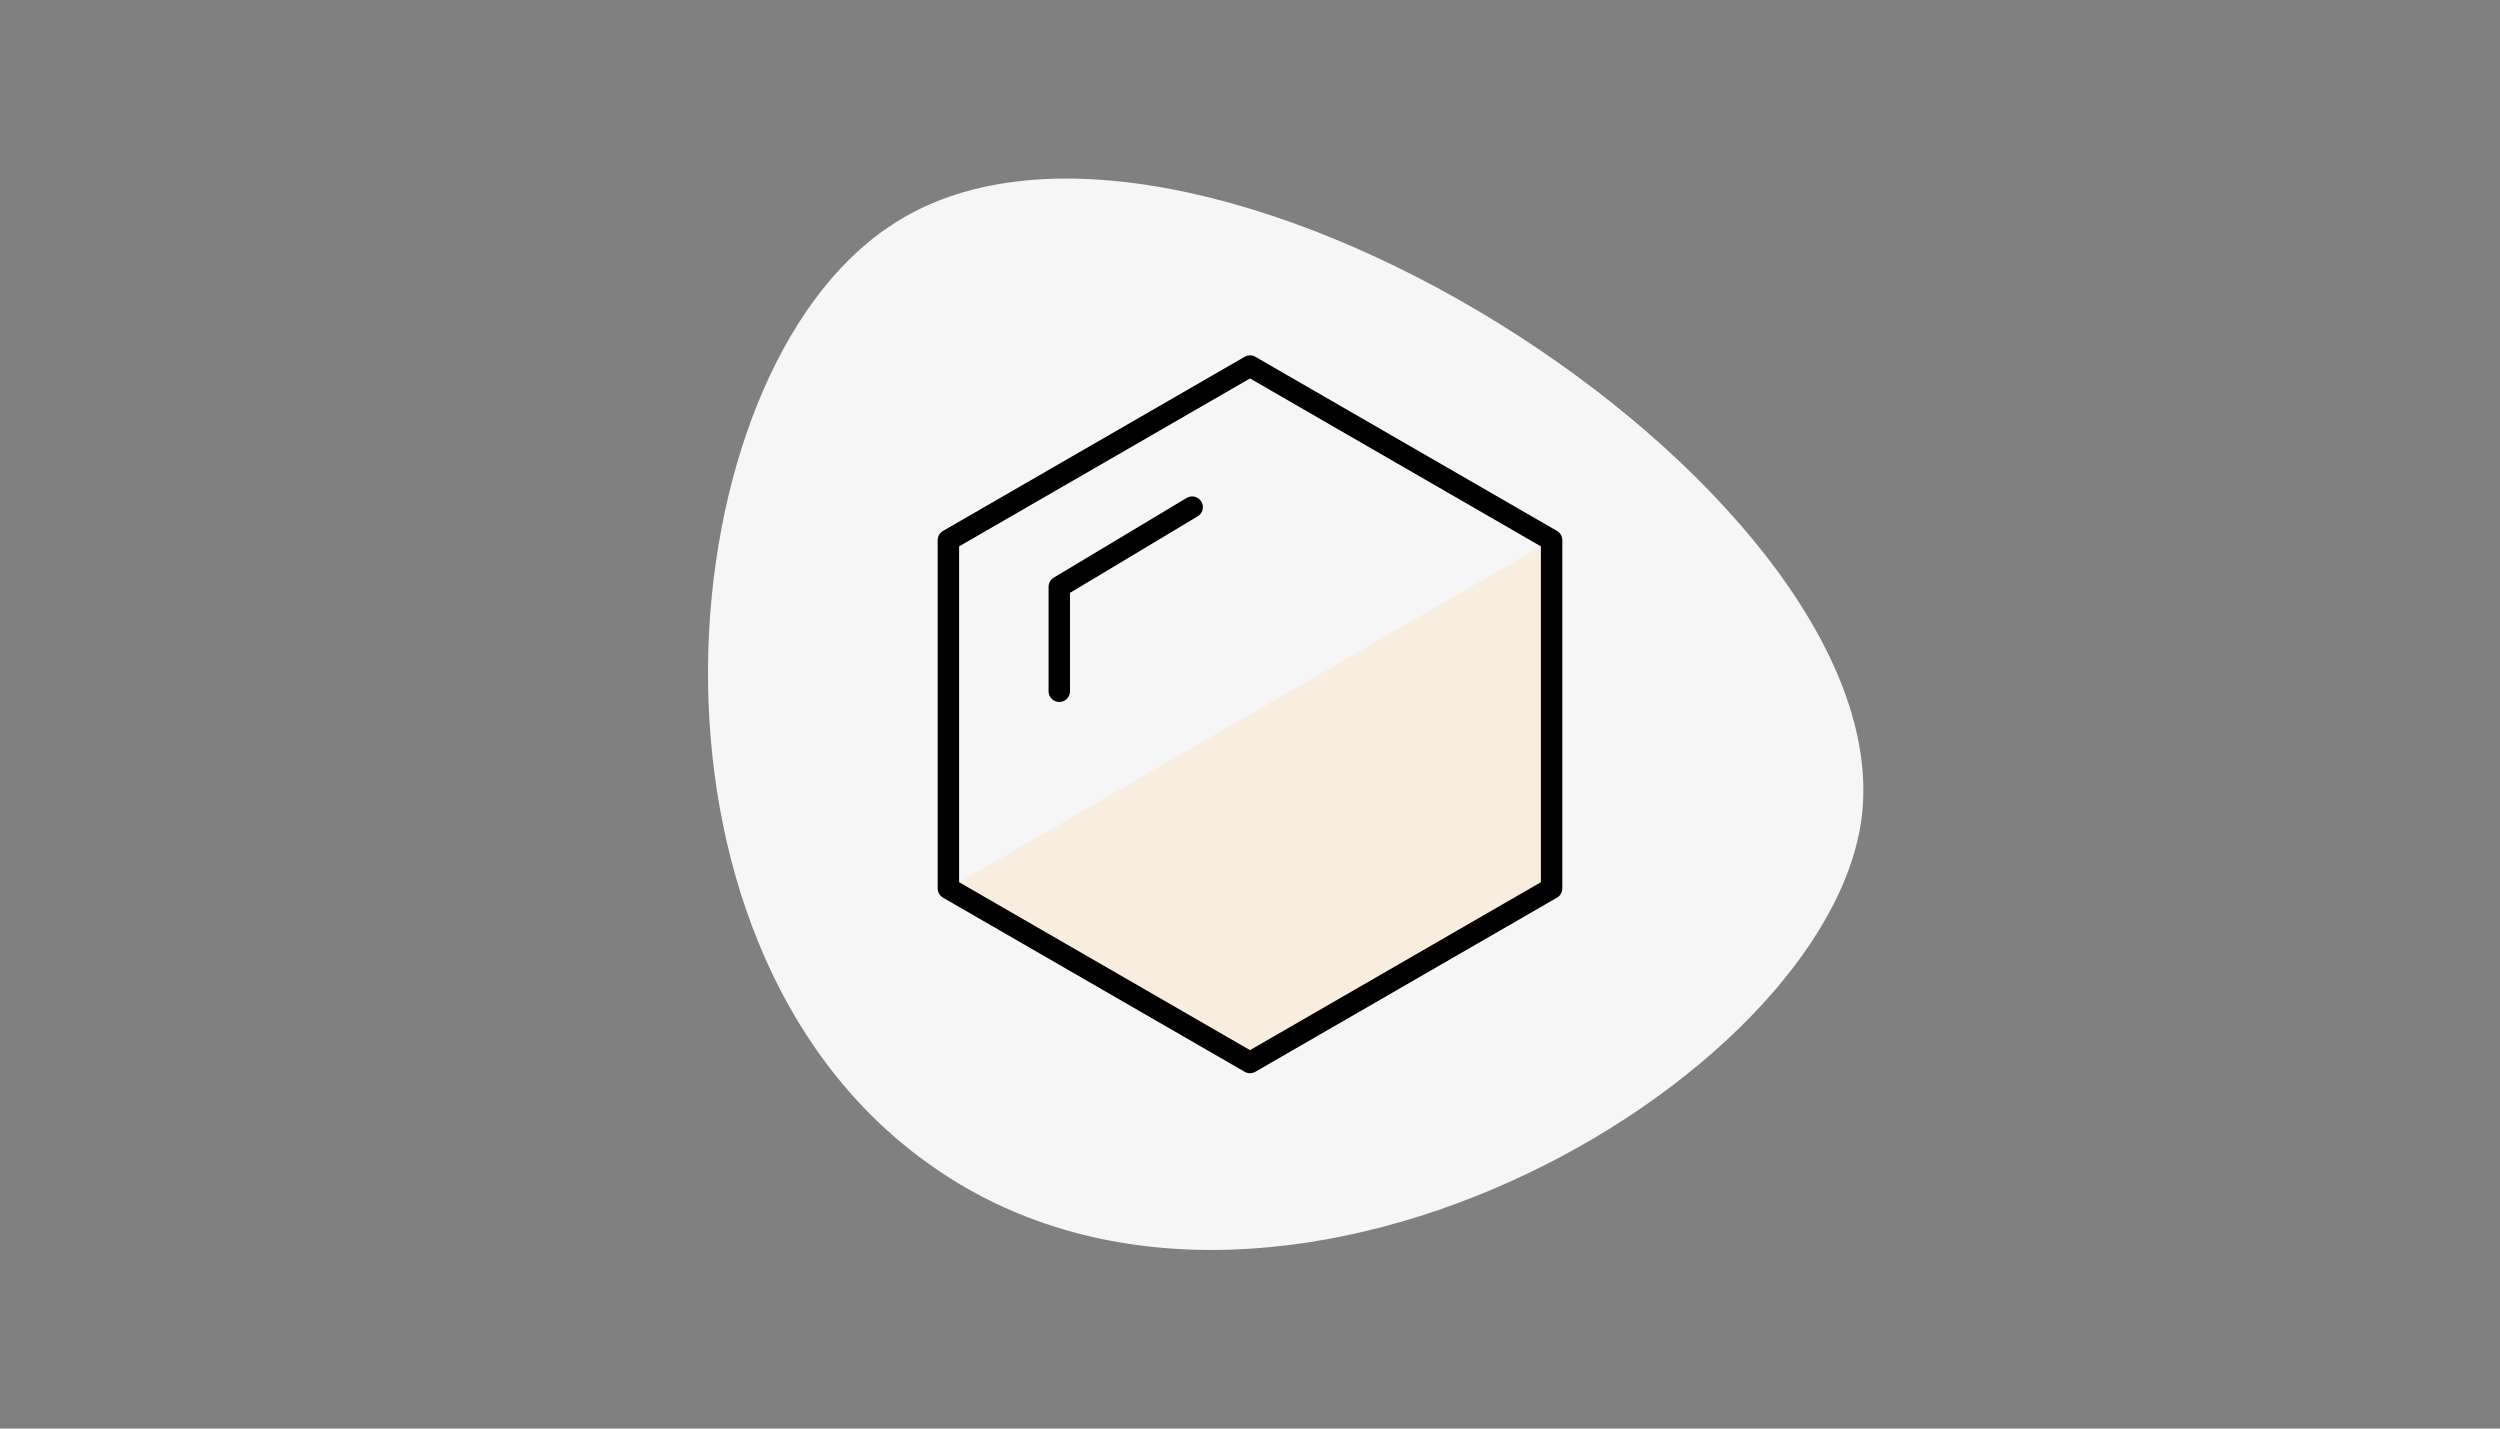
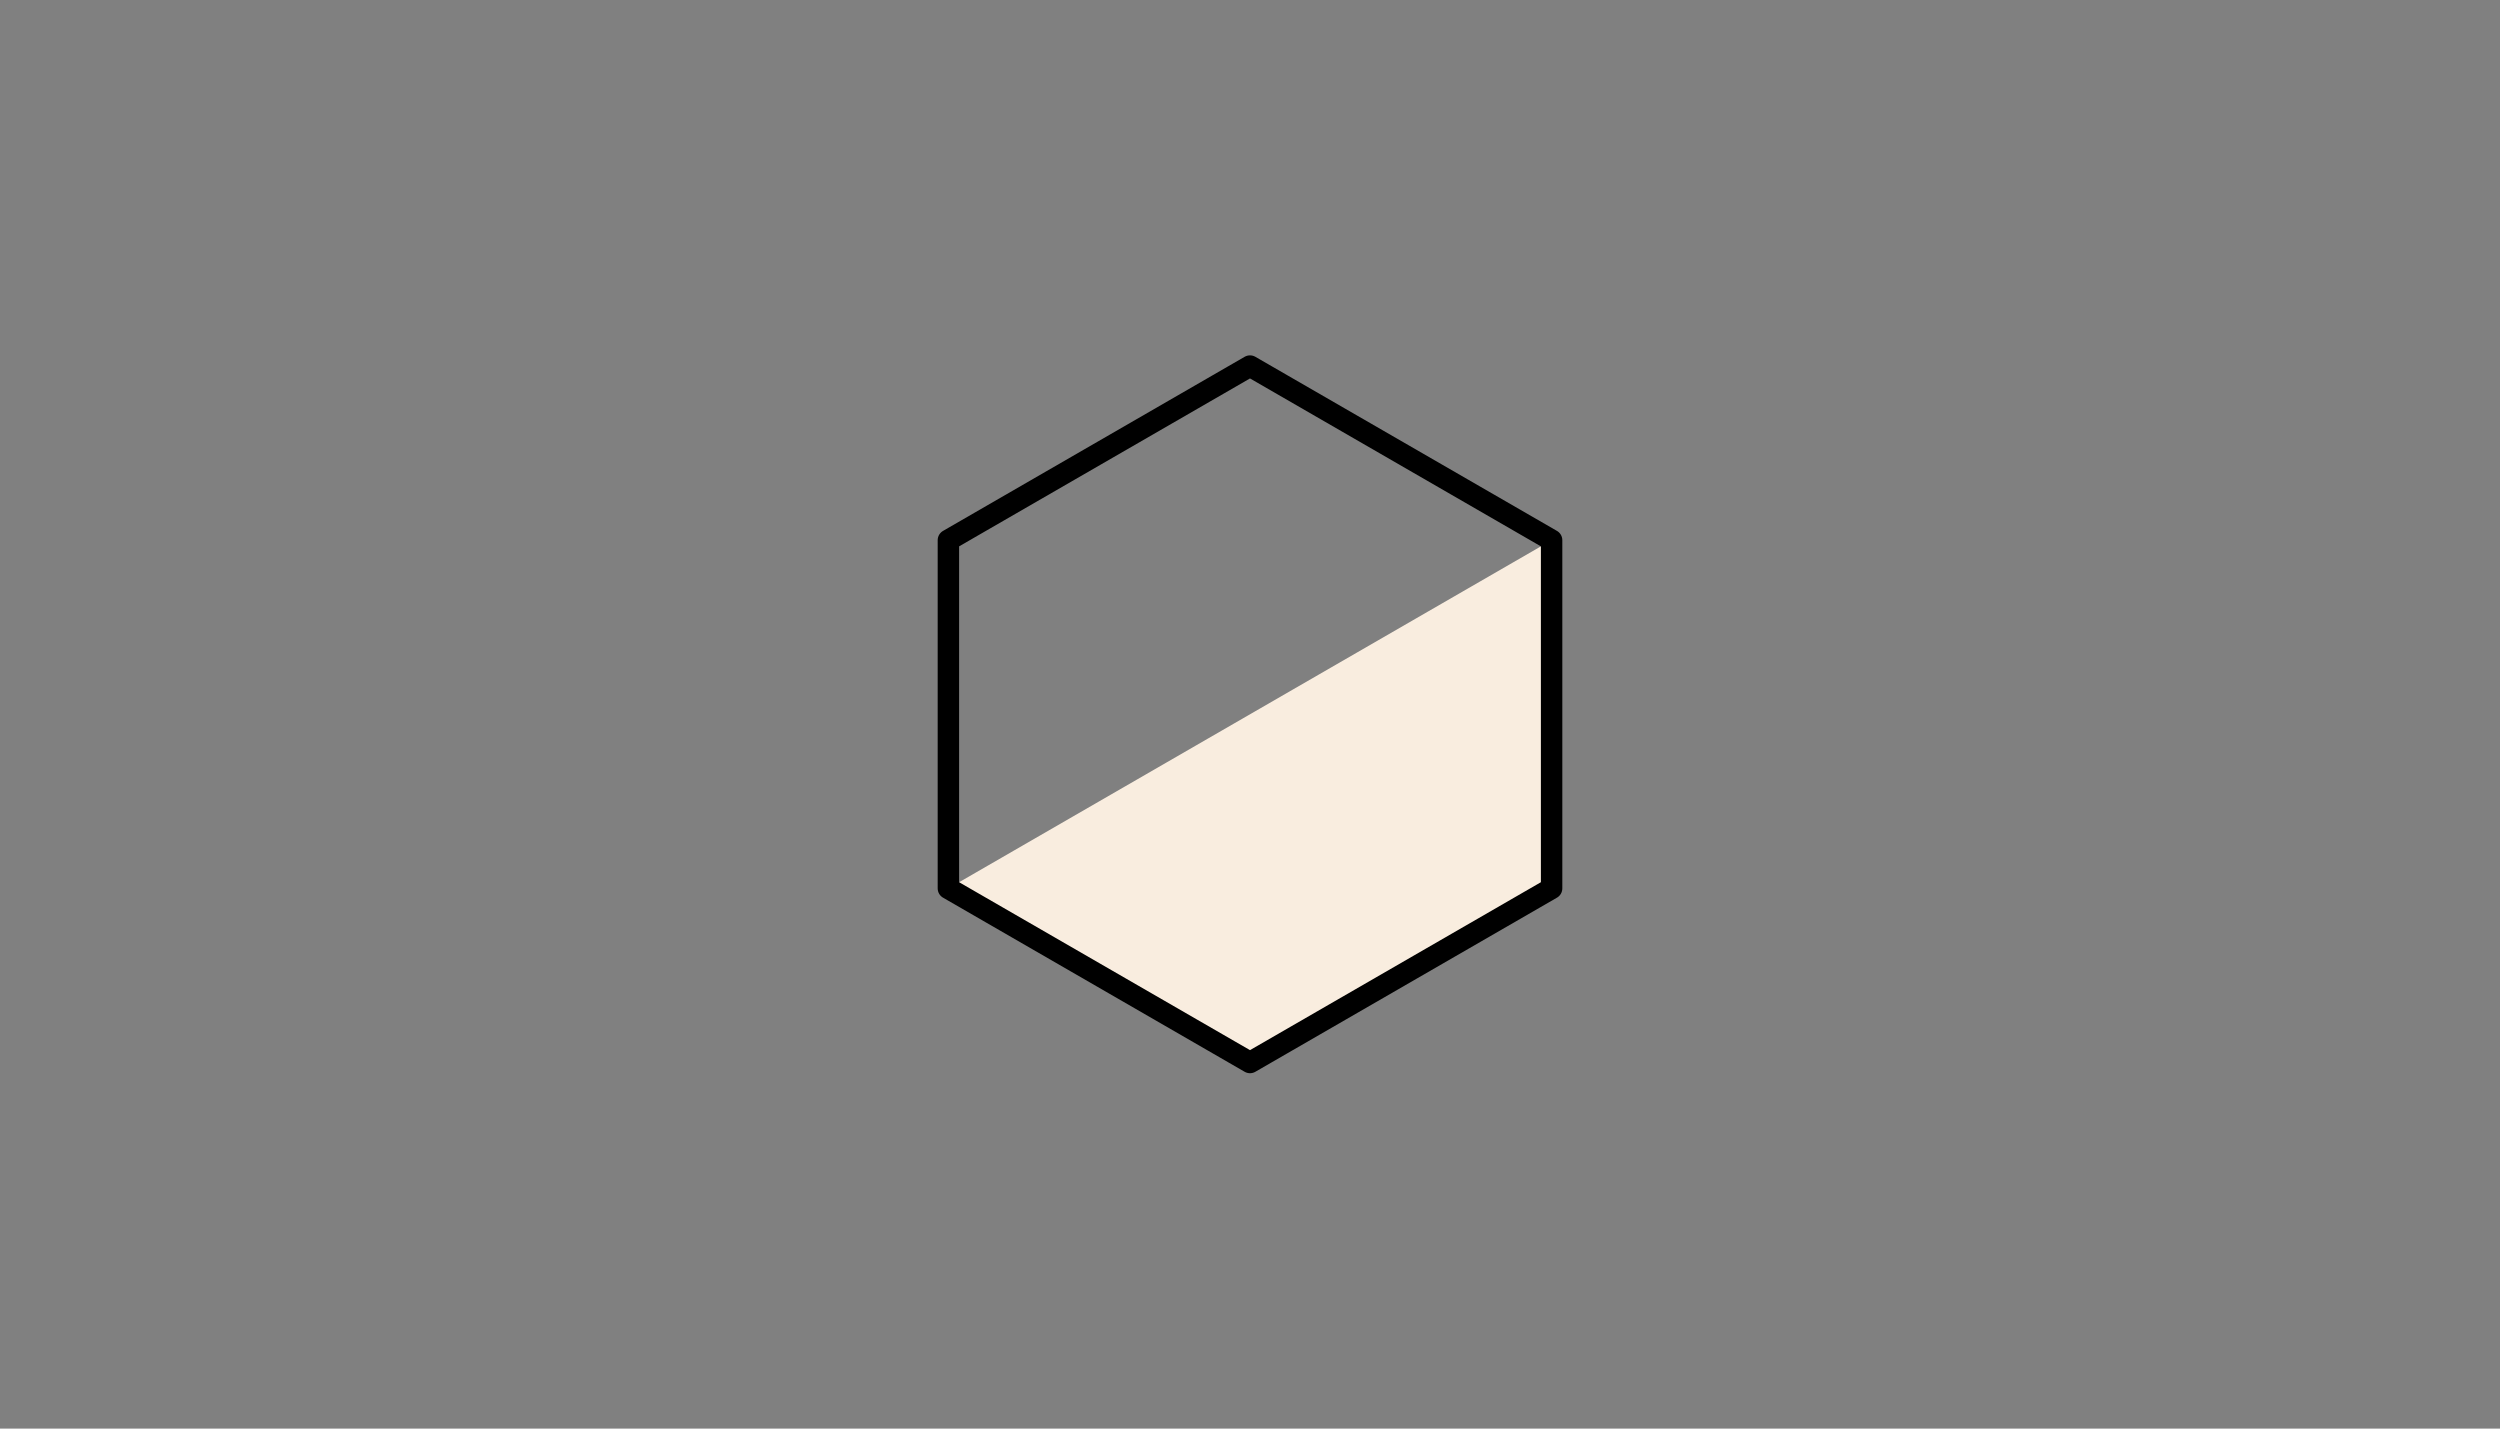
<svg xmlns="http://www.w3.org/2000/svg" xml:space="preserve" style="enable-background:new 0 0 1400 800;" viewBox="0 0 1400 800" y="0px" x="0px" version="1.1">
  <rect x="0" y="0" width="1400" height="800" fill="#808080" stroke="none" />
  <style type="text/css">
	.st0{fill:#F7F6F7;}
	.st1{fill:#F9EDDF;}
	.st2{fill:none;stroke:#000000;stroke-width:12;stroke-linecap:round;stroke-linejoin:round;}
	.st3{fill:#F9EDDF;stroke:#000000;stroke-width:12;stroke-linecap:round;stroke-linejoin:round;}
	.st4{fill:none;stroke:#000000;stroke-width:18;stroke-linecap:round;stroke-linejoin:round;}
	.st5{fill:#FFFFFF;stroke:#000000;stroke-width:12;stroke-linecap:round;stroke-linejoin:round;}
	.st6{fill:#F9EDDF;stroke:#000000;stroke-width:12;stroke-linecap:round;stroke-linejoin:round;stroke-miterlimit:10;}
	.st7{fill:none;stroke:#000000;stroke-width:12;stroke-linecap:round;stroke-linejoin:round;stroke-miterlimit:10;}
	.st8{fill:#FFFFFF;stroke:#000000;stroke-miterlimit:10;}
	.st9{fill:#FFFFFF;}
</style>
  <g id="Ebene_2">
-     <path d="M1042.7,456.5c-17.3,149.2-333.1,333.1-523.9,194.3C345.3,525.9,373.1,210.2,498,126.9   C661.1,15.9,1063.6,272.6,1042.7,456.5" class="st0" />
-   </g>
+     </g>
  <g id="Ebene_1">
    <g>
      <polygon points="531.1,497.5 868.9,302.5 868.9,497.5 700,595" class="st1" />
      <polygon points="868.9,497.5 868.9,302.5 700,205 531.1,302.5 531.1,497.5 700,595" class="st2" />
-       <polyline points="593.2,387.1 593.2,328.6 667.6,284" class="st2" />
    </g>
  </g>
</svg>